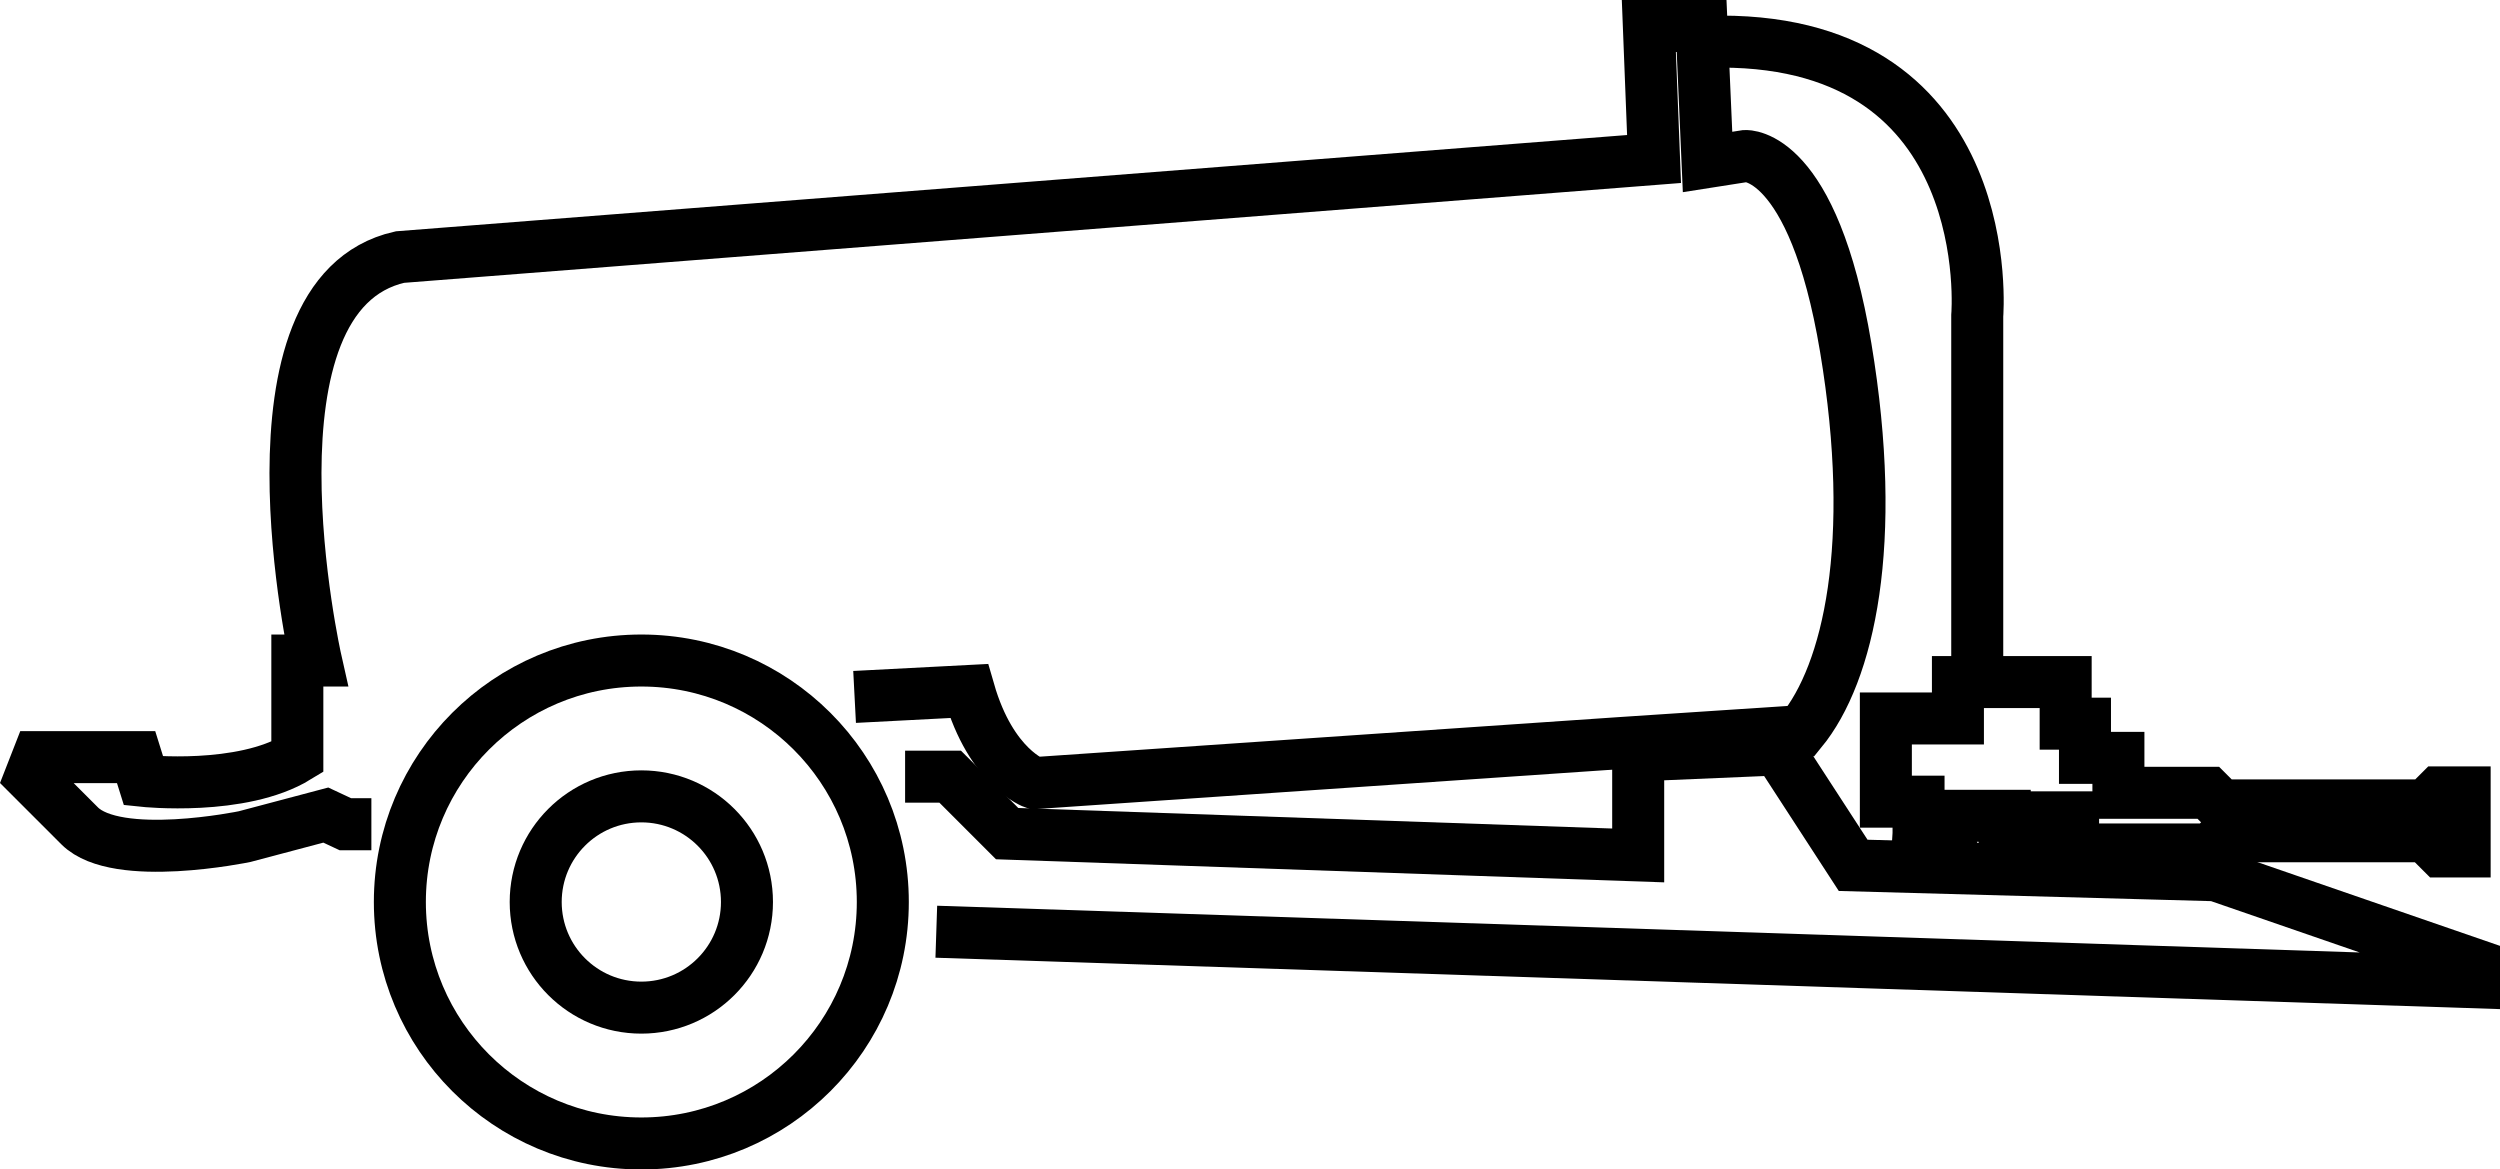
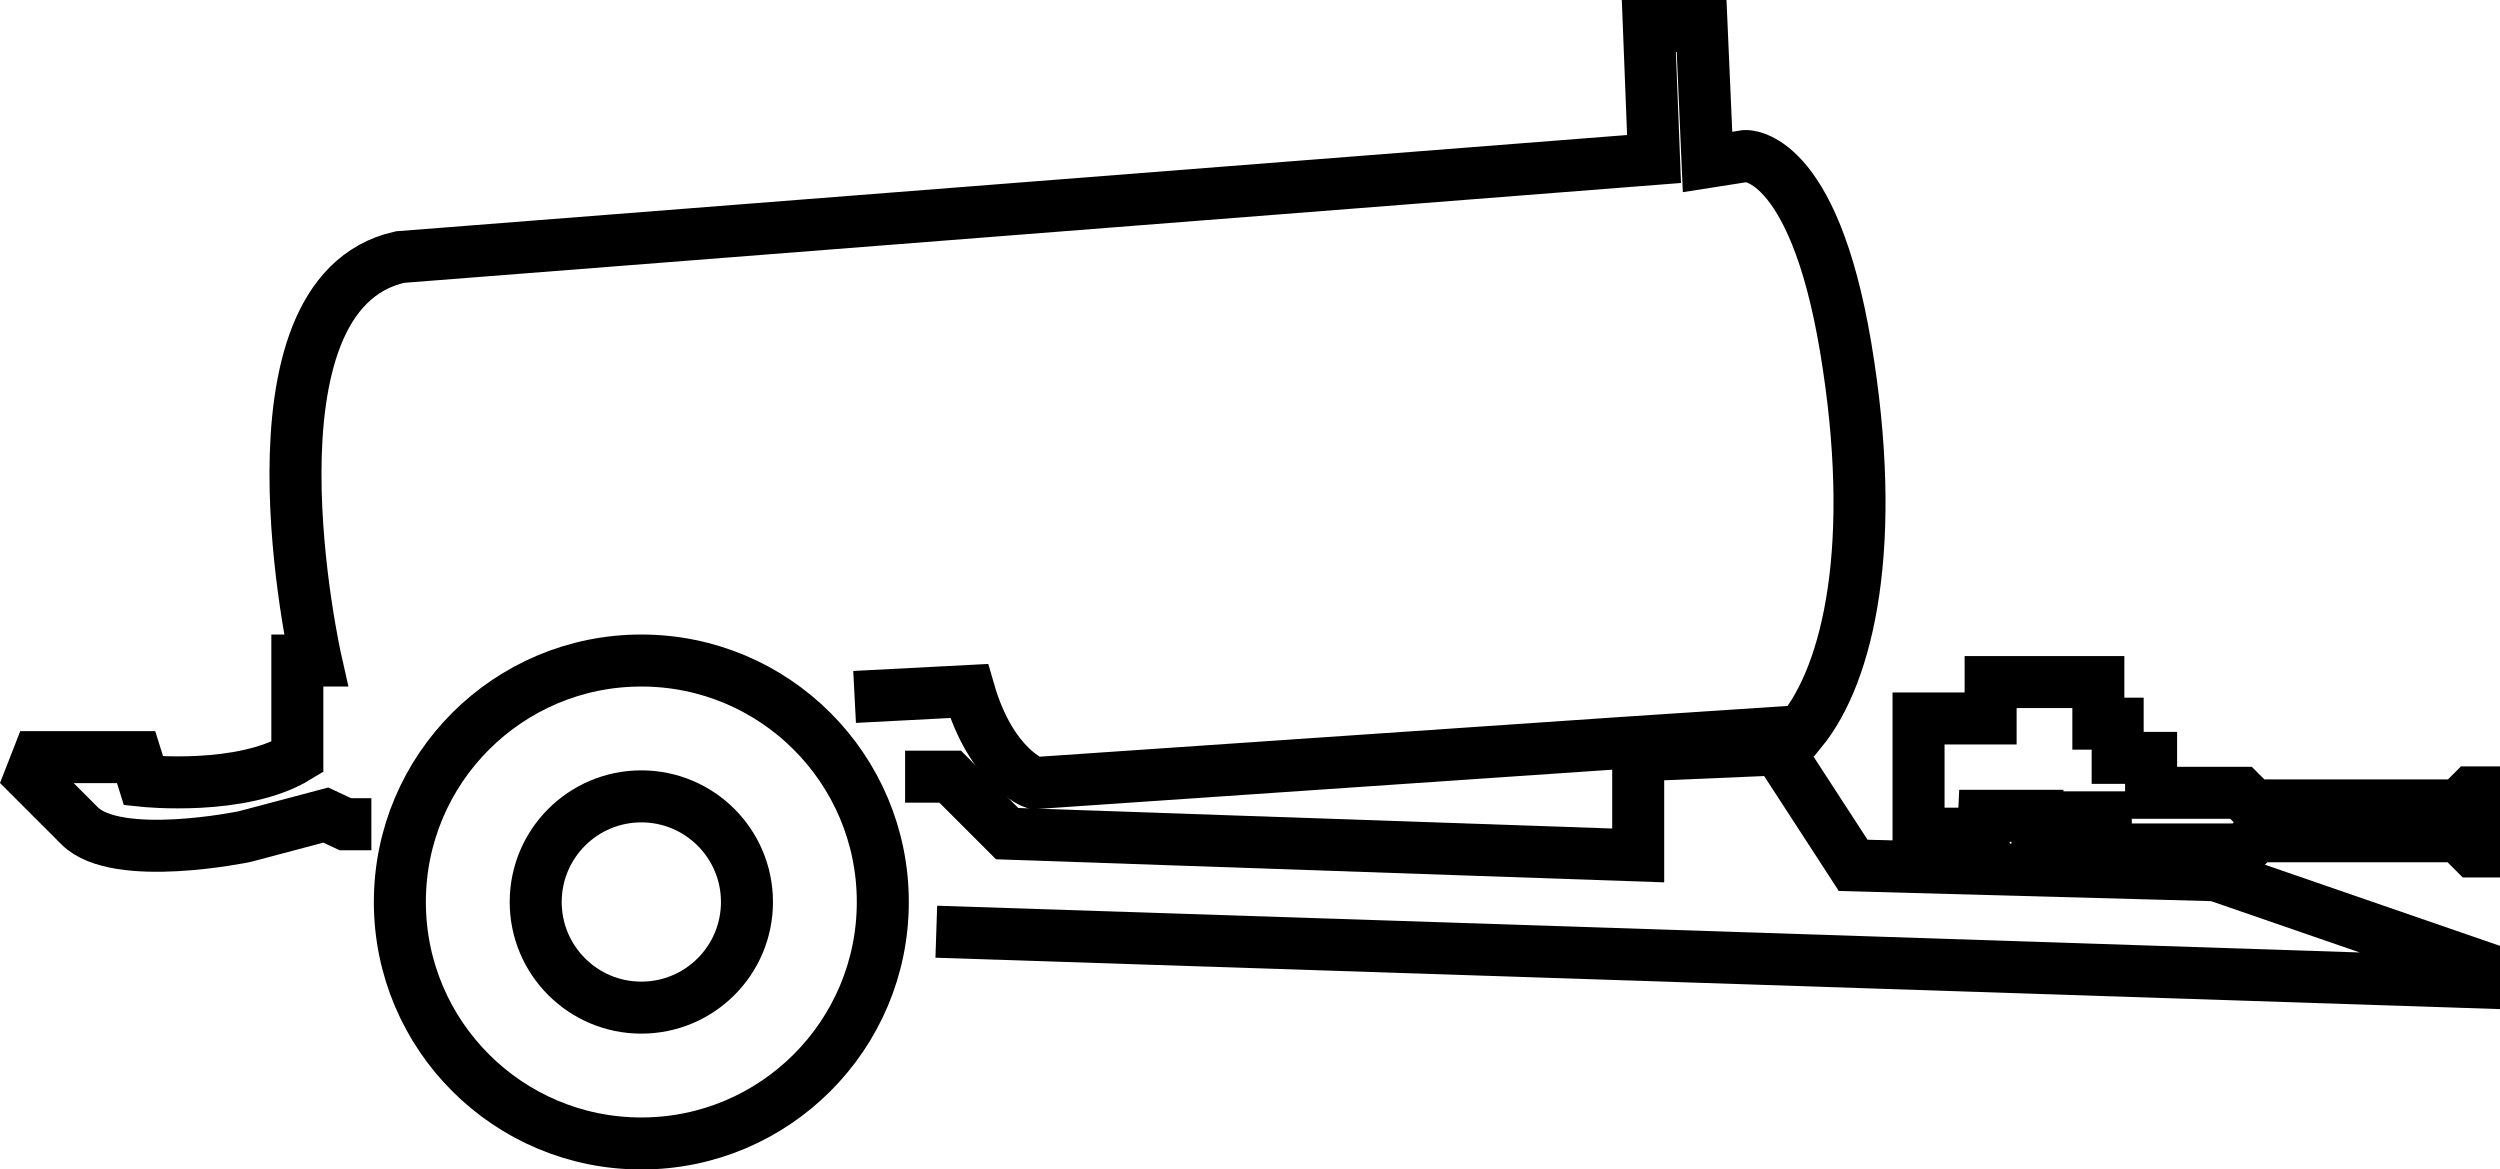
<svg xmlns="http://www.w3.org/2000/svg" id="Laag_1" data-name="Laag 1" viewBox="0 0 3364.75 1574">
  <defs>
    <style>
      .cls-1 {
        fill: none;
        stroke: #000;
        stroke-miterlimit: 10;
        stroke-width: 70px;
      }
    </style>
  </defs>
  <circle class="cls-1" cx="863.17" cy="1214" r="325" />
  <circle class="cls-1" cx="863.17" cy="1214" r="142.17" />
  <polyline class="cls-1" points="1260.17 1254 3329.75 1322 3329.75 1298 2982.17 1178 2494.17 1164.67 2392.84 1008.67 2204.84 1016.67 2204.84 1151.33 1355.51 1122 1278.84 1045.33 1218.17 1045.33" />
  <path class="cls-1" d="m499.84,1109.33h-35l-26.33-12.33-109.33,29s-171.75,35.75-222-14.5l-66.25-66.25,10.25-26.25h132l10,32s132,14,207-32v-130h25s-111-492.33,113-543l1688-132-7-179h71l8,183,51-8s91-6,135,258,4,438-60,516l-242,16-790,54s-58-20-88-124l-154,8" />
-   <path class="cls-1" d="m2582.17,1122v-43h-44v-112h97v-49h145v56h26v46h45v47h121l17,17h276l17.5-17.5h34.5v79.5h-32l-20.5-20.5h-271.5l-17.75,17.75h-185.25v-43.25h-38v38.33h-54v-40.33h-72s-2.16,42.49,0,40.33-45,0-45,0l1-16.33Z" />
-   <path class="cls-1" d="m2661.17,903v-478s31-369-345-369" />
+   <path class="cls-1" d="m2582.17,1122v-43v-112h97v-49h145v56h26v46h45v47h121l17,17h276l17.5-17.5h34.5v79.5h-32l-20.5-20.5h-271.5l-17.75,17.75h-185.25v-43.25h-38v38.33h-54v-40.33h-72s-2.16,42.49,0,40.33-45,0-45,0l1-16.33Z" />
</svg>